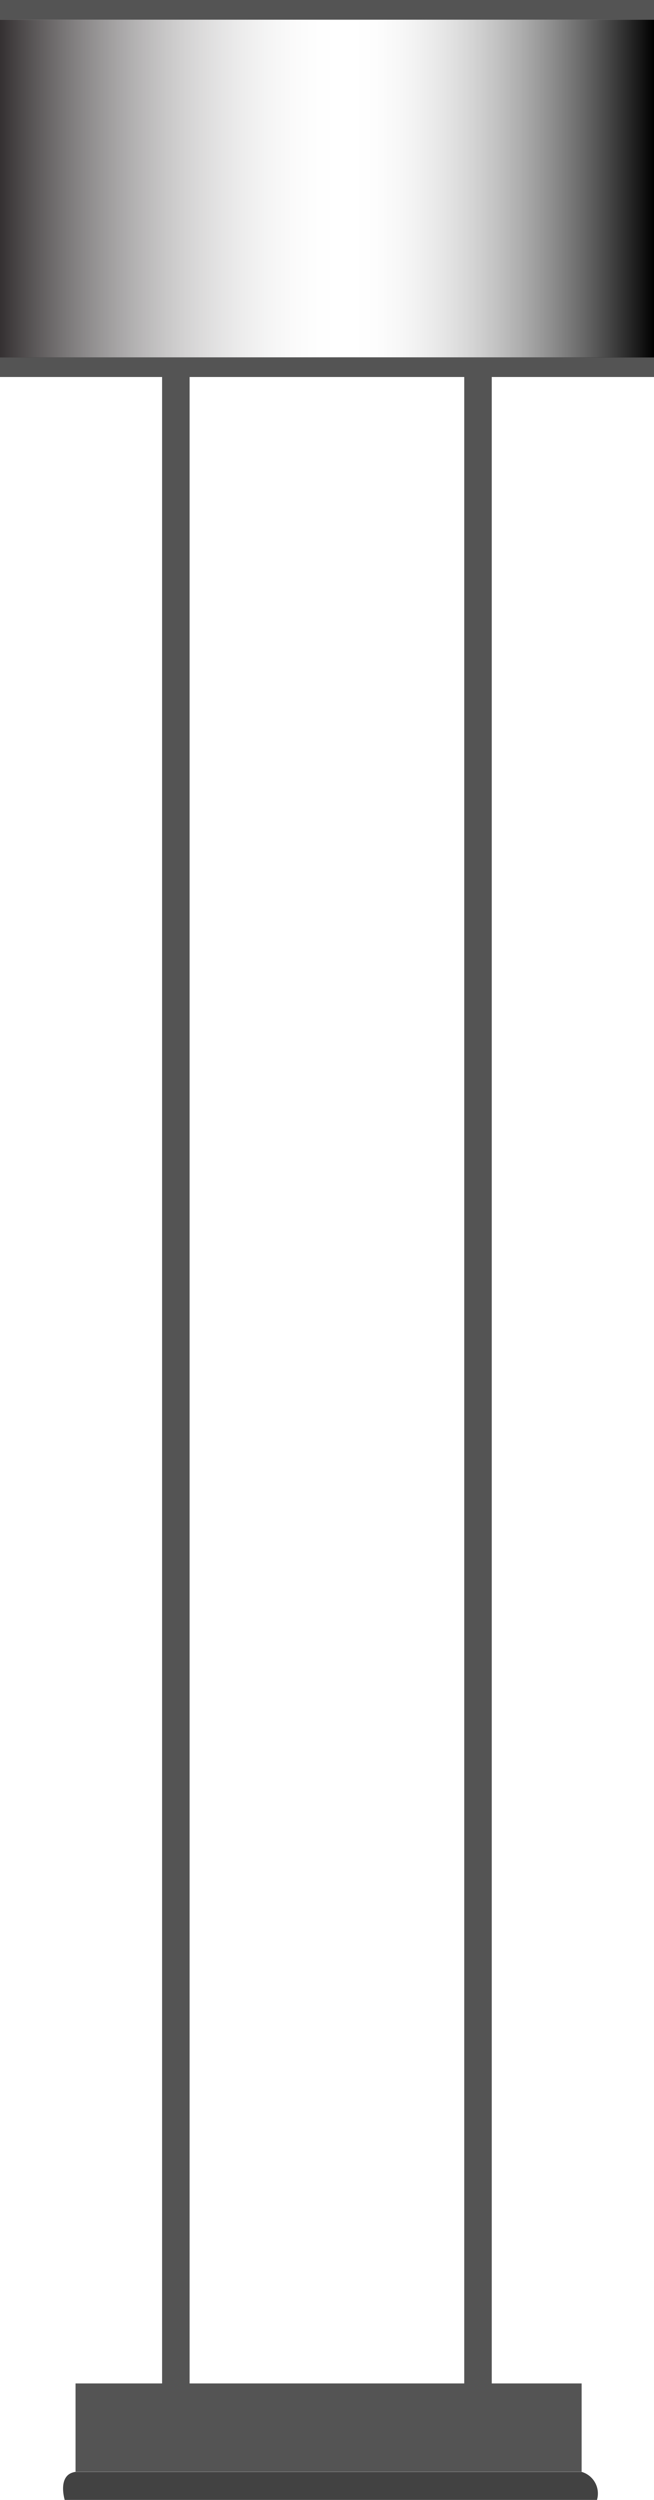
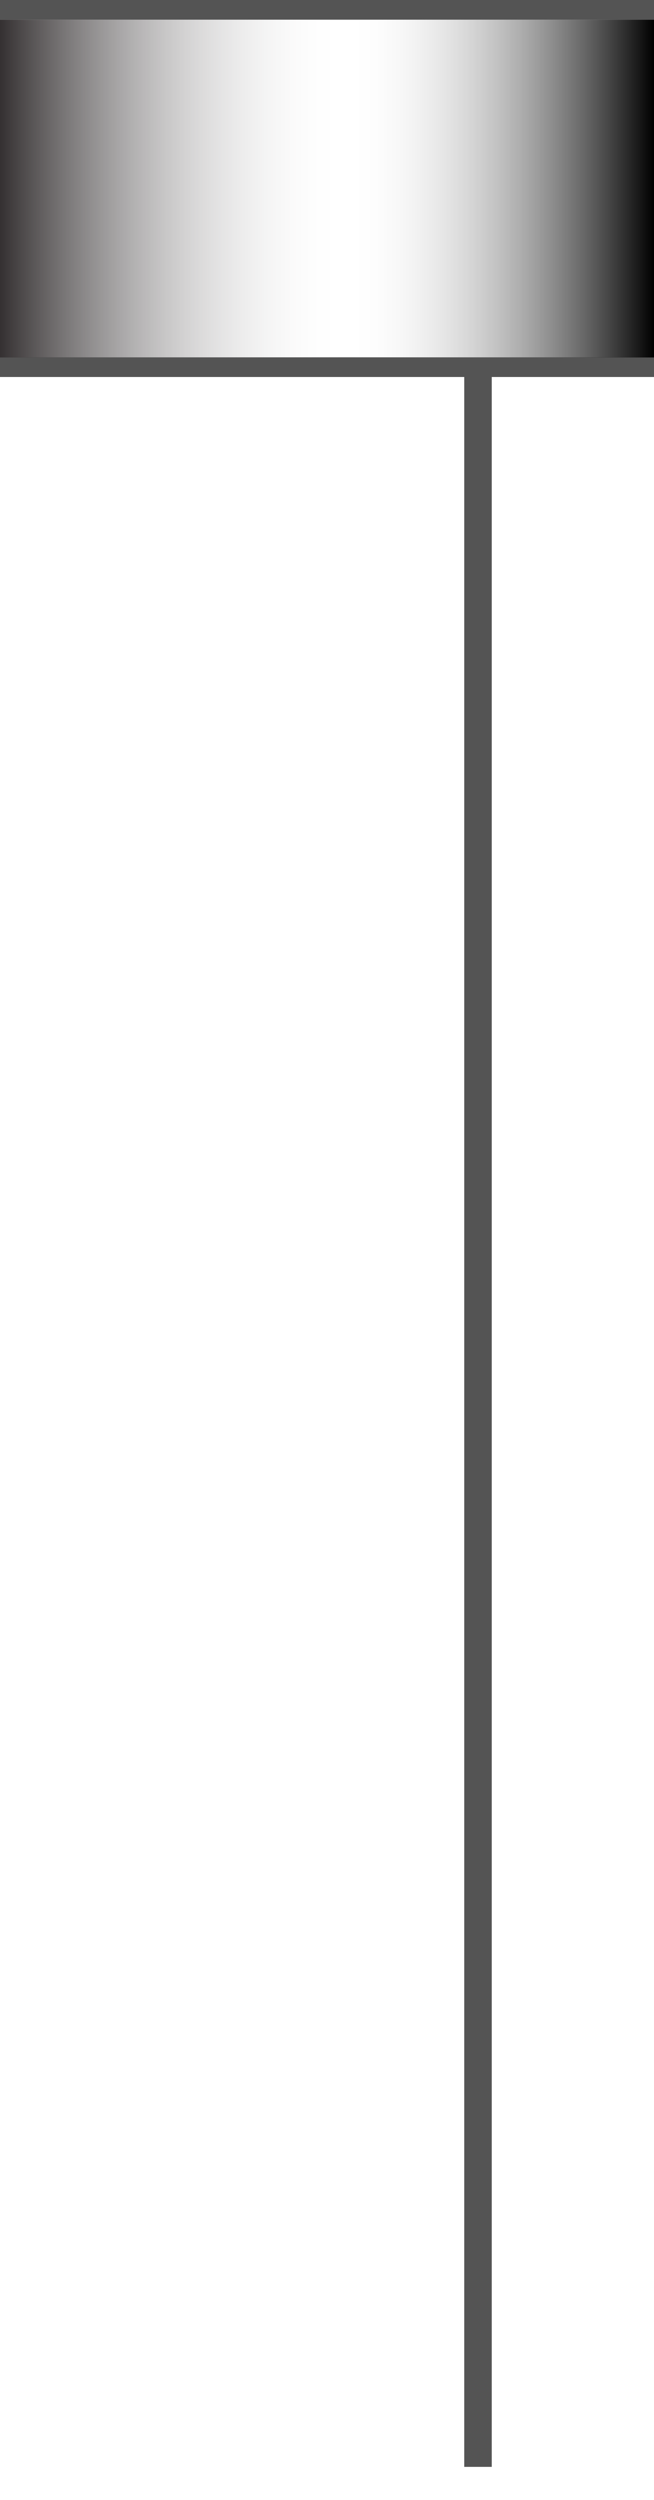
<svg xmlns="http://www.w3.org/2000/svg" viewBox="0 0 39.22 149.8">
  <defs>
    <style>.cls-1{fill:#545454;}.cls-2{fill:#424242;}.cls-3{fill:url(#linear-gradient);}</style>
    <linearGradient id="linear-gradient" y1="11.29" x2="39.22" y2="11.29" gradientUnits="userSpaceOnUse">
      <stop offset="0" stop-color="#343031" />
      <stop offset="0.53" stop-color="#fff" stop-opacity="0" />
      <stop offset="1" />
    </linearGradient>
  </defs>
  <title>Asset 2</title>
  <g id="Layer_2" data-name="Layer 2">
    <g id="Layer_1-2" data-name="Layer 1">
      <rect class="cls-1" width="39.22" height="1.18" />
      <rect class="cls-1" y="21.41" width="39.22" height="1.18" />
-       <rect class="cls-1" x="-52.36" y="84.09" width="125.82" height="1.65" transform="translate(95.46 74.36) rotate(90)" />
      <rect class="cls-1" x="-34.25" y="84.09" width="125.82" height="1.65" transform="translate(113.58 56.25) rotate(90)" />
-       <rect class="cls-1" x="4.53" y="142.82" width="30.35" height="5.29" />
-       <path class="cls-2" d="M3.88,149.8s-.47-1.53.65-1.68H34.88a1.35,1.35,0,0,1,.92,1.68Z" />
      <rect class="cls-3" y="1.18" width="39.22" height="20.24" />
    </g>
  </g>
</svg>